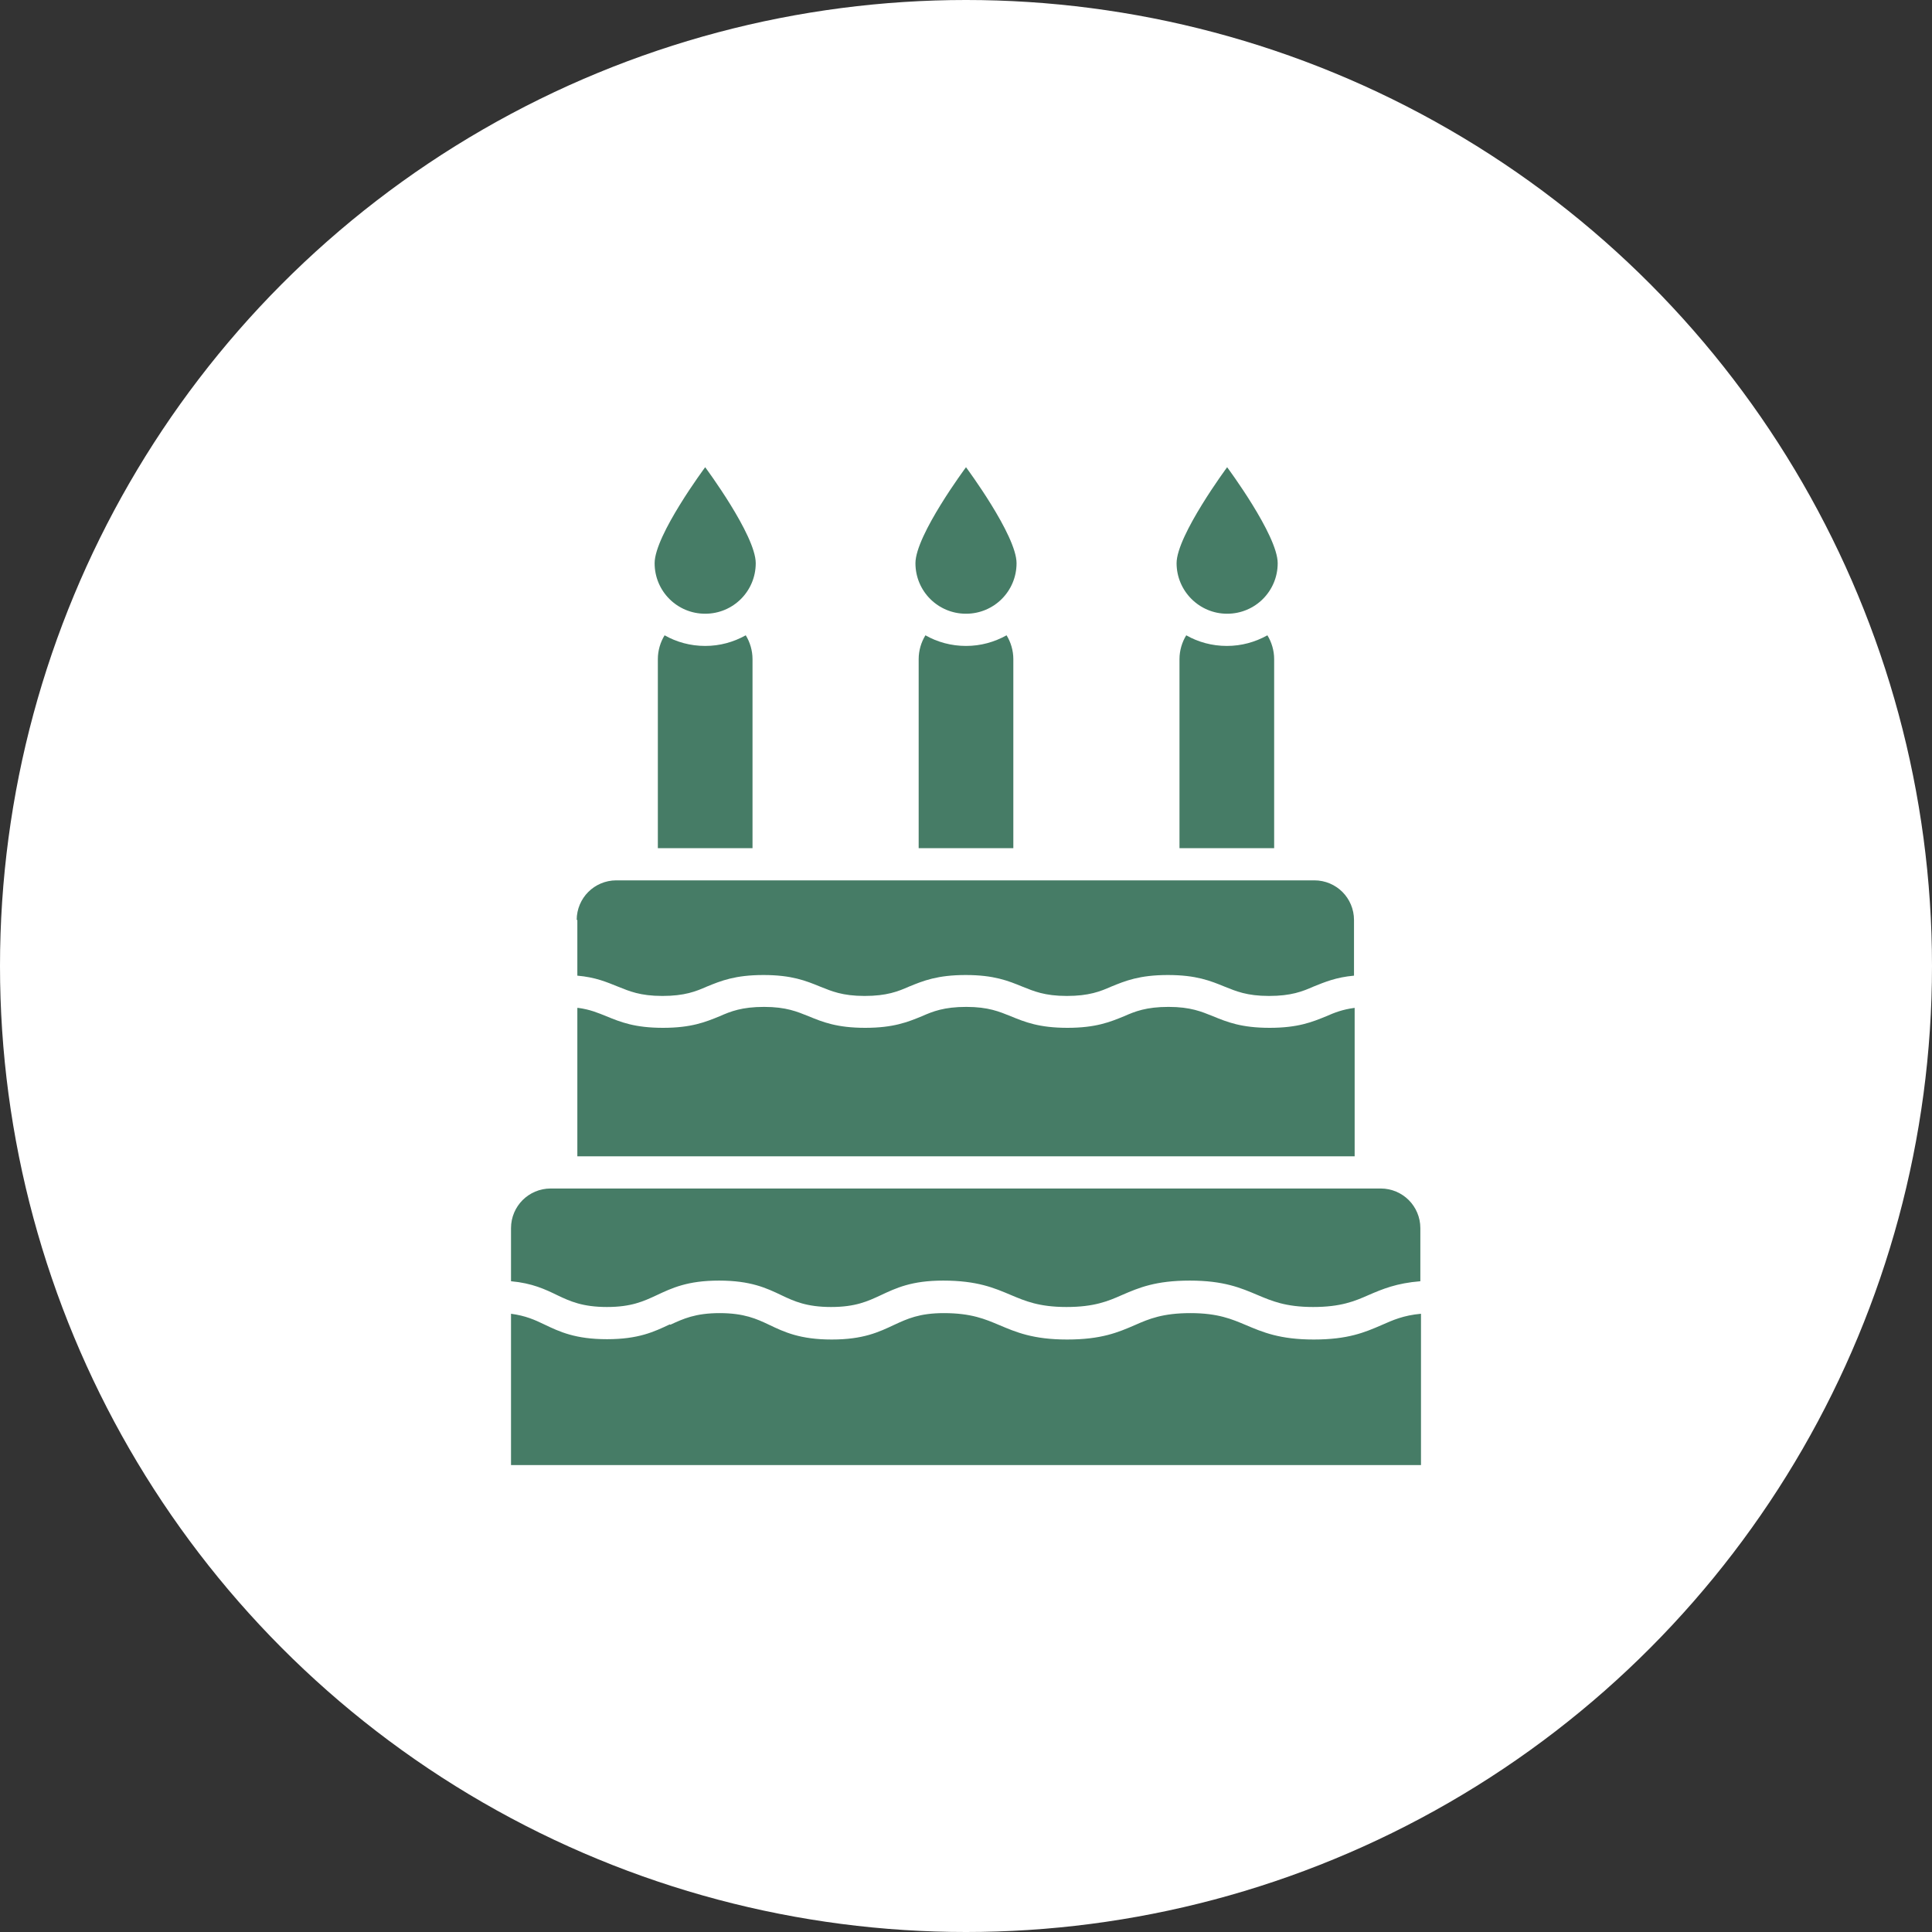
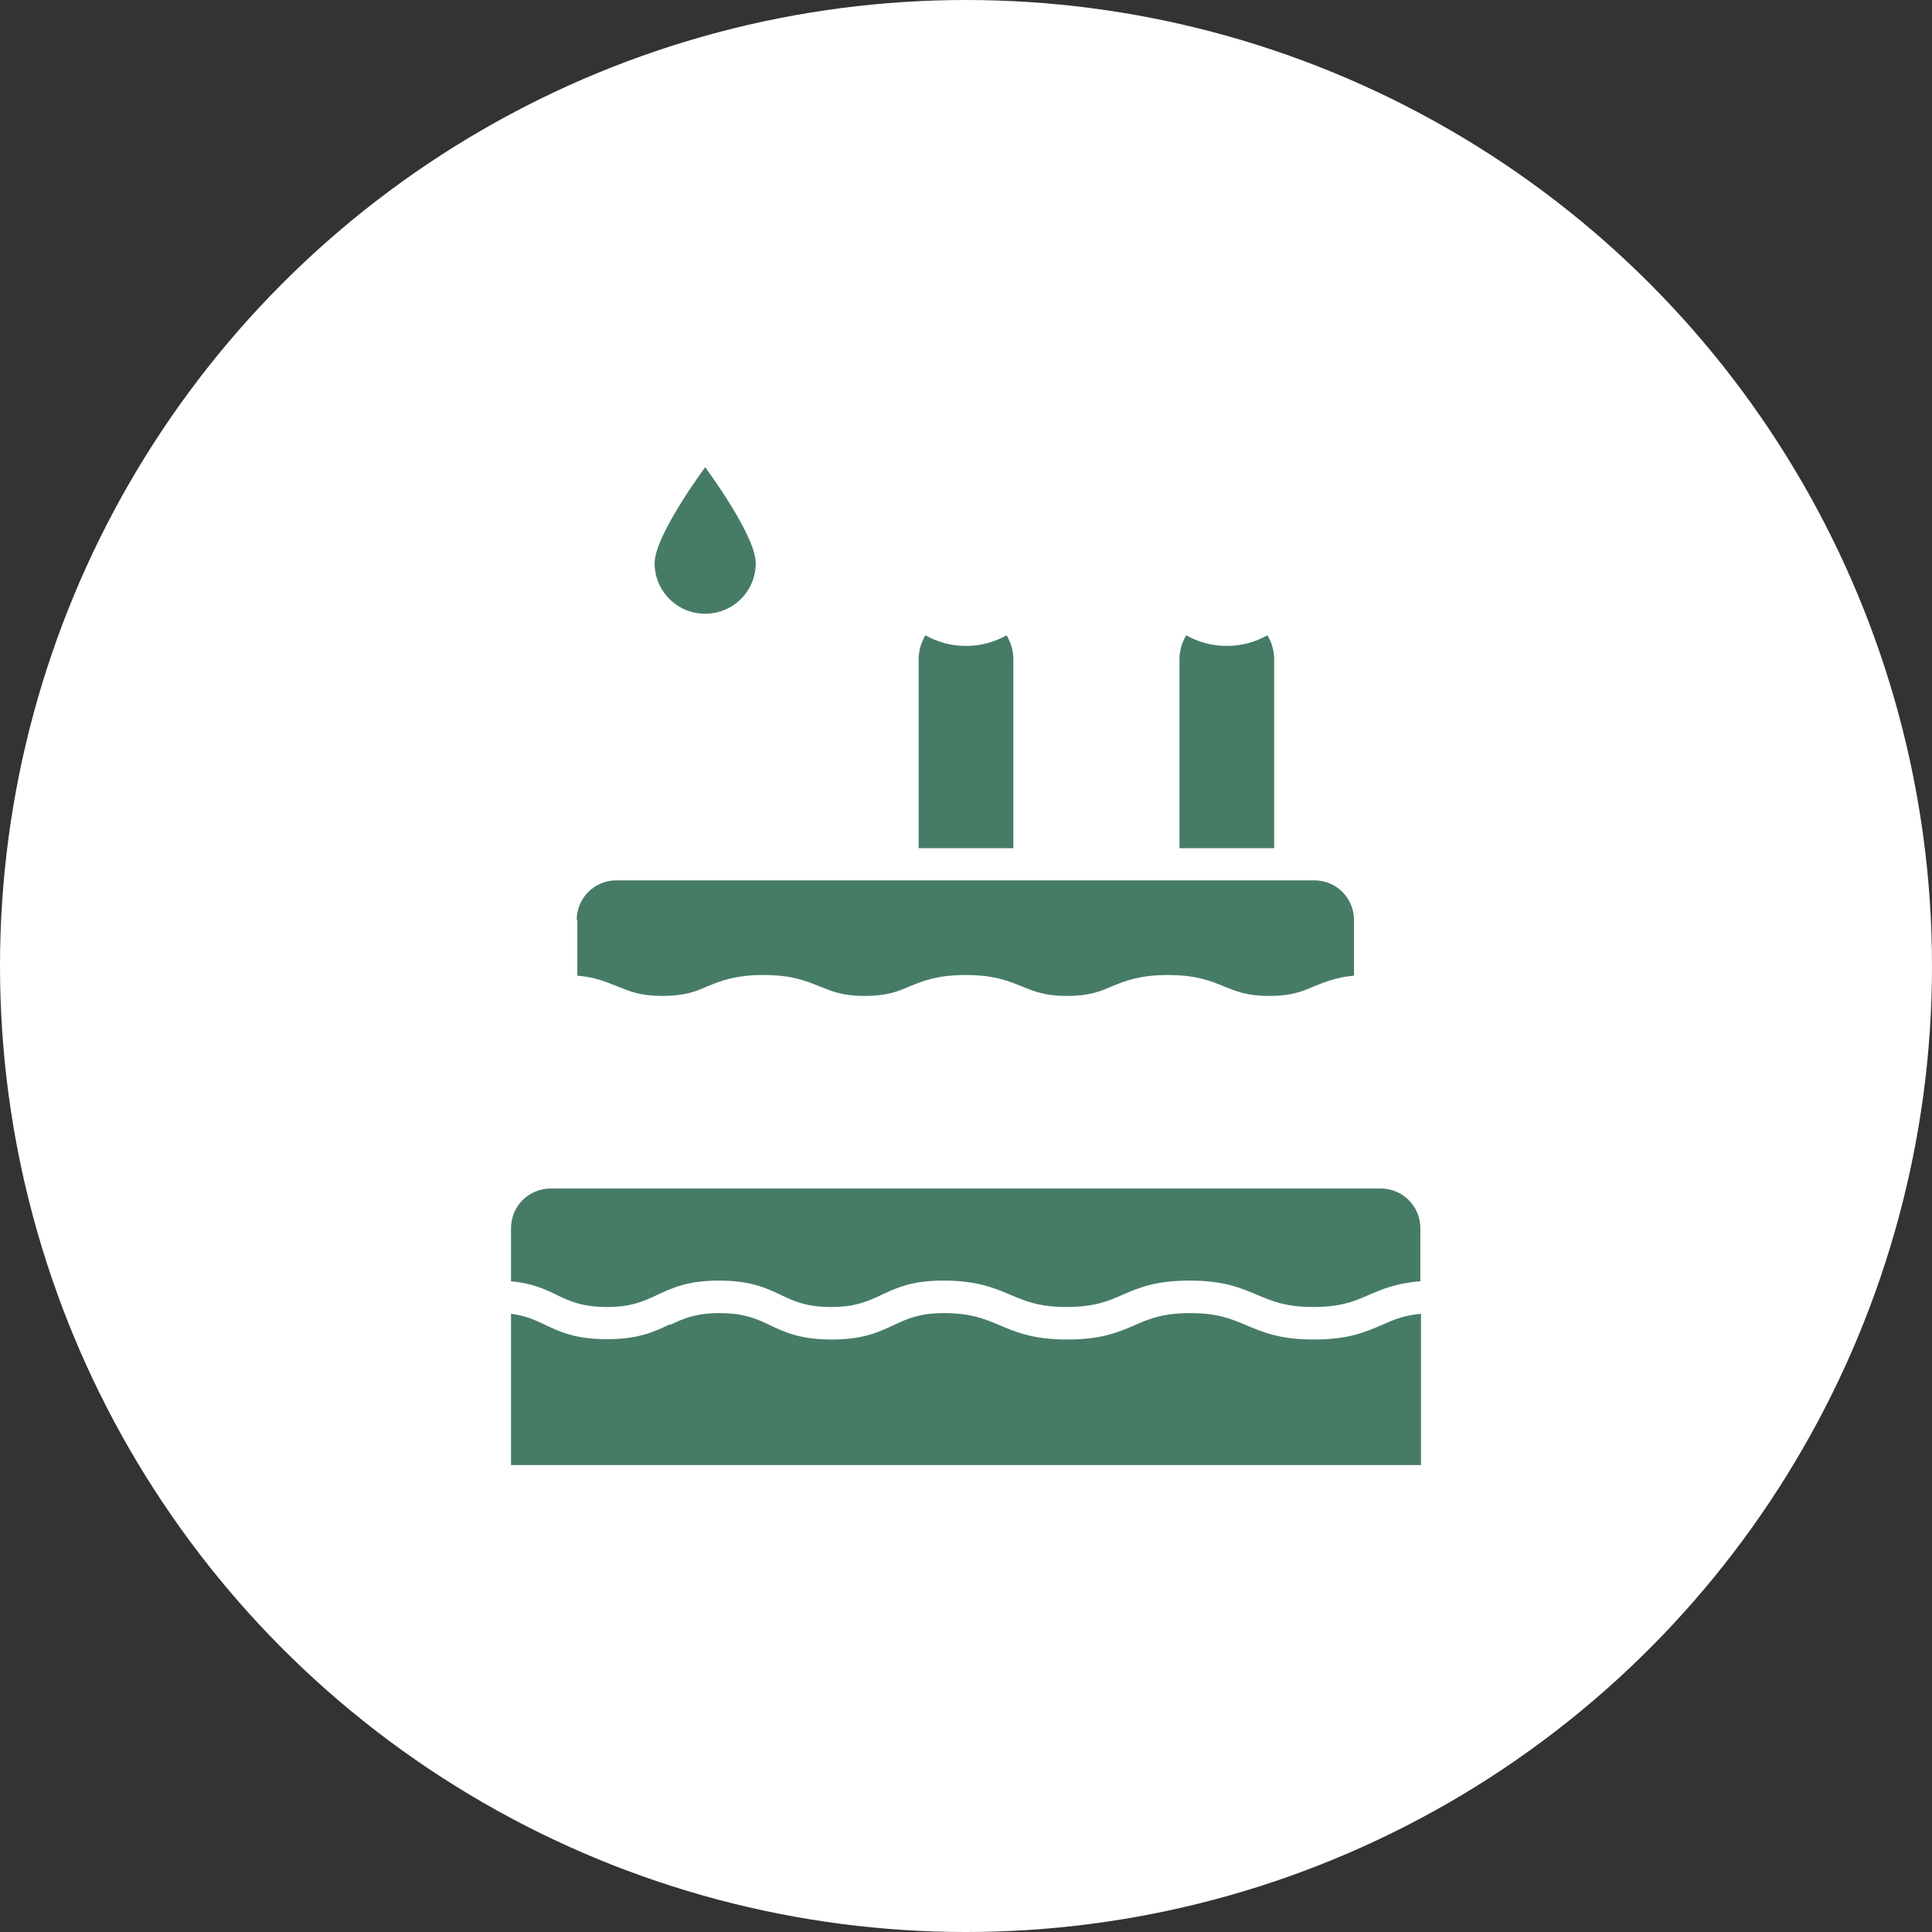
<svg xmlns="http://www.w3.org/2000/svg" id="_レイヤー_2" width="60" height="60" viewBox="0 0 60 60">
  <rect x="0" y="0" width="60" height="60" fill="#333333" stroke="none" />
  <defs>
    <style>.cls-1{fill:#fff;}.cls-2{fill:#467c66;fill-rule:evenodd;}</style>
  </defs>
  <g id="_レイヤー">
    <circle class="cls-1" cx="30" cy="30" r="30" />
-     <path class="cls-2" d="M23.37,26.34h-2.94v-5.87c0-.27.08-.53.21-.74.37.21.8.33,1.26.33s.88-.12,1.26-.33c.13.21.21.47.21.74v5.87h0Z" />
    <path class="cls-2" d="M31.47,26.34h-2.94v-5.87c0-.27.08-.53.21-.74.37.21.8.33,1.26.33s.88-.12,1.26-.33c.13.21.21.47.21.74v5.87Z" />
    <path class="cls-2" d="M39.57,26.34h-2.94v-5.87c0-.27.08-.53.21-.74.37.21.8.33,1.26.33s.88-.12,1.26-.33c.13.21.21.47.21.74v5.87h0Z" />
    <path class="cls-2" d="M23.47,17.49c0,.87-.7,1.57-1.57,1.57s-1.57-.7-1.57-1.57,1.57-2.98,1.57-2.98c0,0,1.57,2.11,1.57,2.98Z" />
-     <path class="cls-2" d="M31.57,17.49c0,.87-.7,1.57-1.57,1.57s-1.57-.7-1.57-1.57,1.57-2.98,1.57-2.98c0,0,1.57,2.11,1.57,2.98Z" />
-     <path class="cls-2" d="M39.68,17.49c0,.87-.7,1.57-1.57,1.57-.87,0-1.57-.71-1.57-1.57s1.57-2.98,1.57-2.98c0,0,1.57,2.11,1.57,2.98Z" />
    <path class="cls-2" d="M20.8,41.13c-.49.23-.97.46-1.95.46s-1.47-.23-1.95-.46c-.29-.14-.58-.27-1.03-.33v4.7h28.26v-4.7c-.55.05-.88.2-1.22.35-.53.23-1.05.45-2.11.45s-1.59-.23-2.11-.45c-.43-.18-.86-.37-1.72-.37s-1.29.18-1.72.37c-.53.23-1.05.45-2.11.45s-1.59-.23-2.11-.45c-.43-.18-.86-.37-1.72-.37-.76,0-1.14.18-1.53.36-.49.23-.97.46-1.95.46s-1.47-.23-1.95-.46c-.38-.18-.77-.36-1.53-.36-.76,0-1.14.18-1.53.36h0Z" />
    <path class="cls-2" d="M42.57,36.91h-25.47c-.34,0-.65.14-.87.36-.22.22-.36.53-.36.87v1.65c.66.06,1.06.25,1.45.44.38.18.77.36,1.53.36s1.14-.18,1.53-.36c.49-.23.97-.46,1.95-.46s1.47.23,1.95.46c.38.18.77.36,1.53.36s1.14-.18,1.53-.36c.49-.23.97-.46,1.95-.46,1.06,0,1.59.23,2.11.45.43.18.86.37,1.72.37s1.29-.18,1.72-.37c.53-.23,1.05-.45,2.11-.45s1.59.23,2.11.45c.43.18.86.37,1.72.37s1.29-.18,1.72-.37c.44-.19.87-.37,1.61-.43v-1.65c0-.34-.14-.65-.36-.87-.22-.22-.53-.36-.87-.36h-.33Z" />
-     <path class="cls-2" d="M17.93,31.3v4.61h24.14v-4.61c-.38.05-.63.15-.88.26-.44.18-.88.36-1.76.36s-1.32-.18-1.76-.36c-.35-.14-.69-.29-1.38-.29s-1.04.14-1.38.29c-.44.18-.88.36-1.76.36s-1.32-.18-1.76-.36c-.35-.14-.69-.29-1.38-.29s-1.04.14-1.38.29c-.44.18-.88.36-1.76.36s-1.32-.18-1.76-.36c-.35-.14-.69-.29-1.38-.29s-1.04.14-1.38.29c-.44.18-.88.36-1.76.36s-1.32-.18-1.76-.36c-.25-.1-.5-.21-.88-.26h0Z" />
    <path class="cls-2" d="M17.93,28.57v1.73c.57.05.91.2,1.26.34.35.14.69.29,1.38.29s1.04-.14,1.38-.29c.44-.18.88-.36,1.76-.36s1.32.18,1.76.36c.35.14.69.29,1.38.29s1.04-.14,1.38-.29c.44-.18.88-.36,1.76-.36s1.32.18,1.76.36c.35.14.69.29,1.38.29s1.04-.14,1.38-.29c.44-.18.88-.36,1.76-.36s1.32.18,1.76.36c.35.14.69.29,1.38.29s1.04-.14,1.38-.29c.35-.14.7-.29,1.26-.34v-1.73c0-.34-.14-.65-.36-.87-.22-.22-.53-.36-.87-.36h-21.68c-.34,0-.65.14-.87.36-.22.22-.36.53-.36.87Z" />
  </g>
</svg>